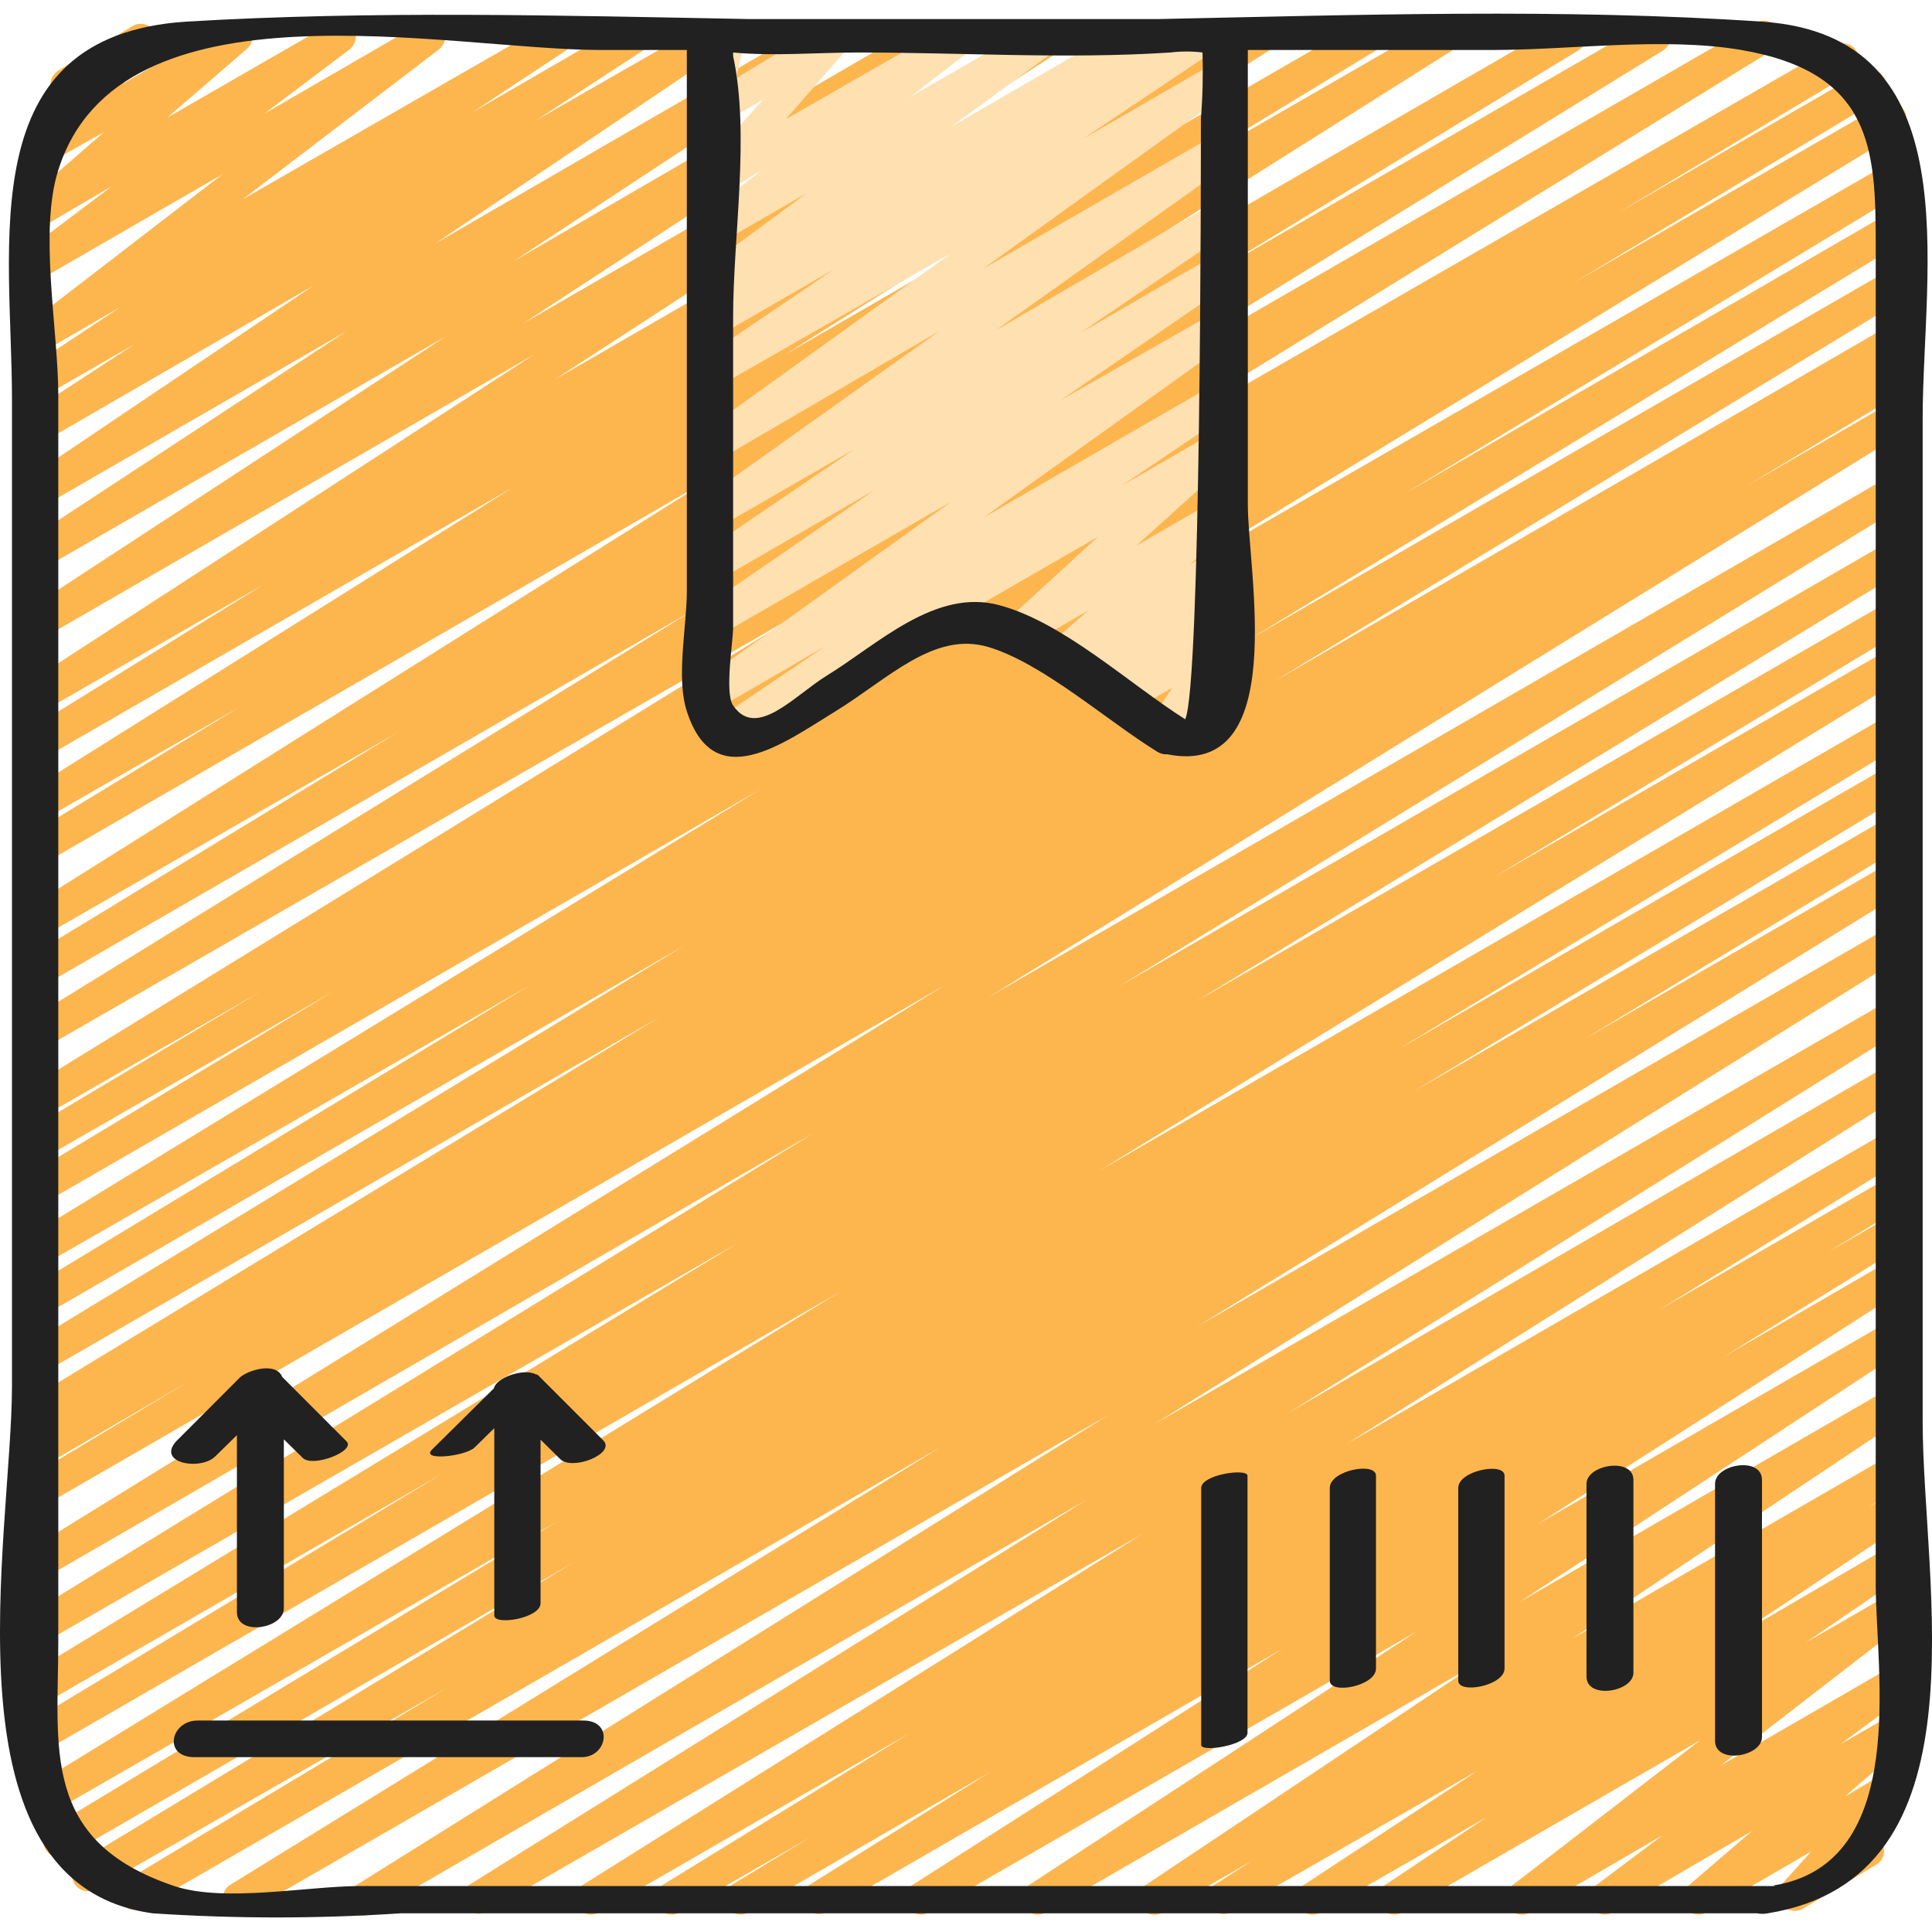
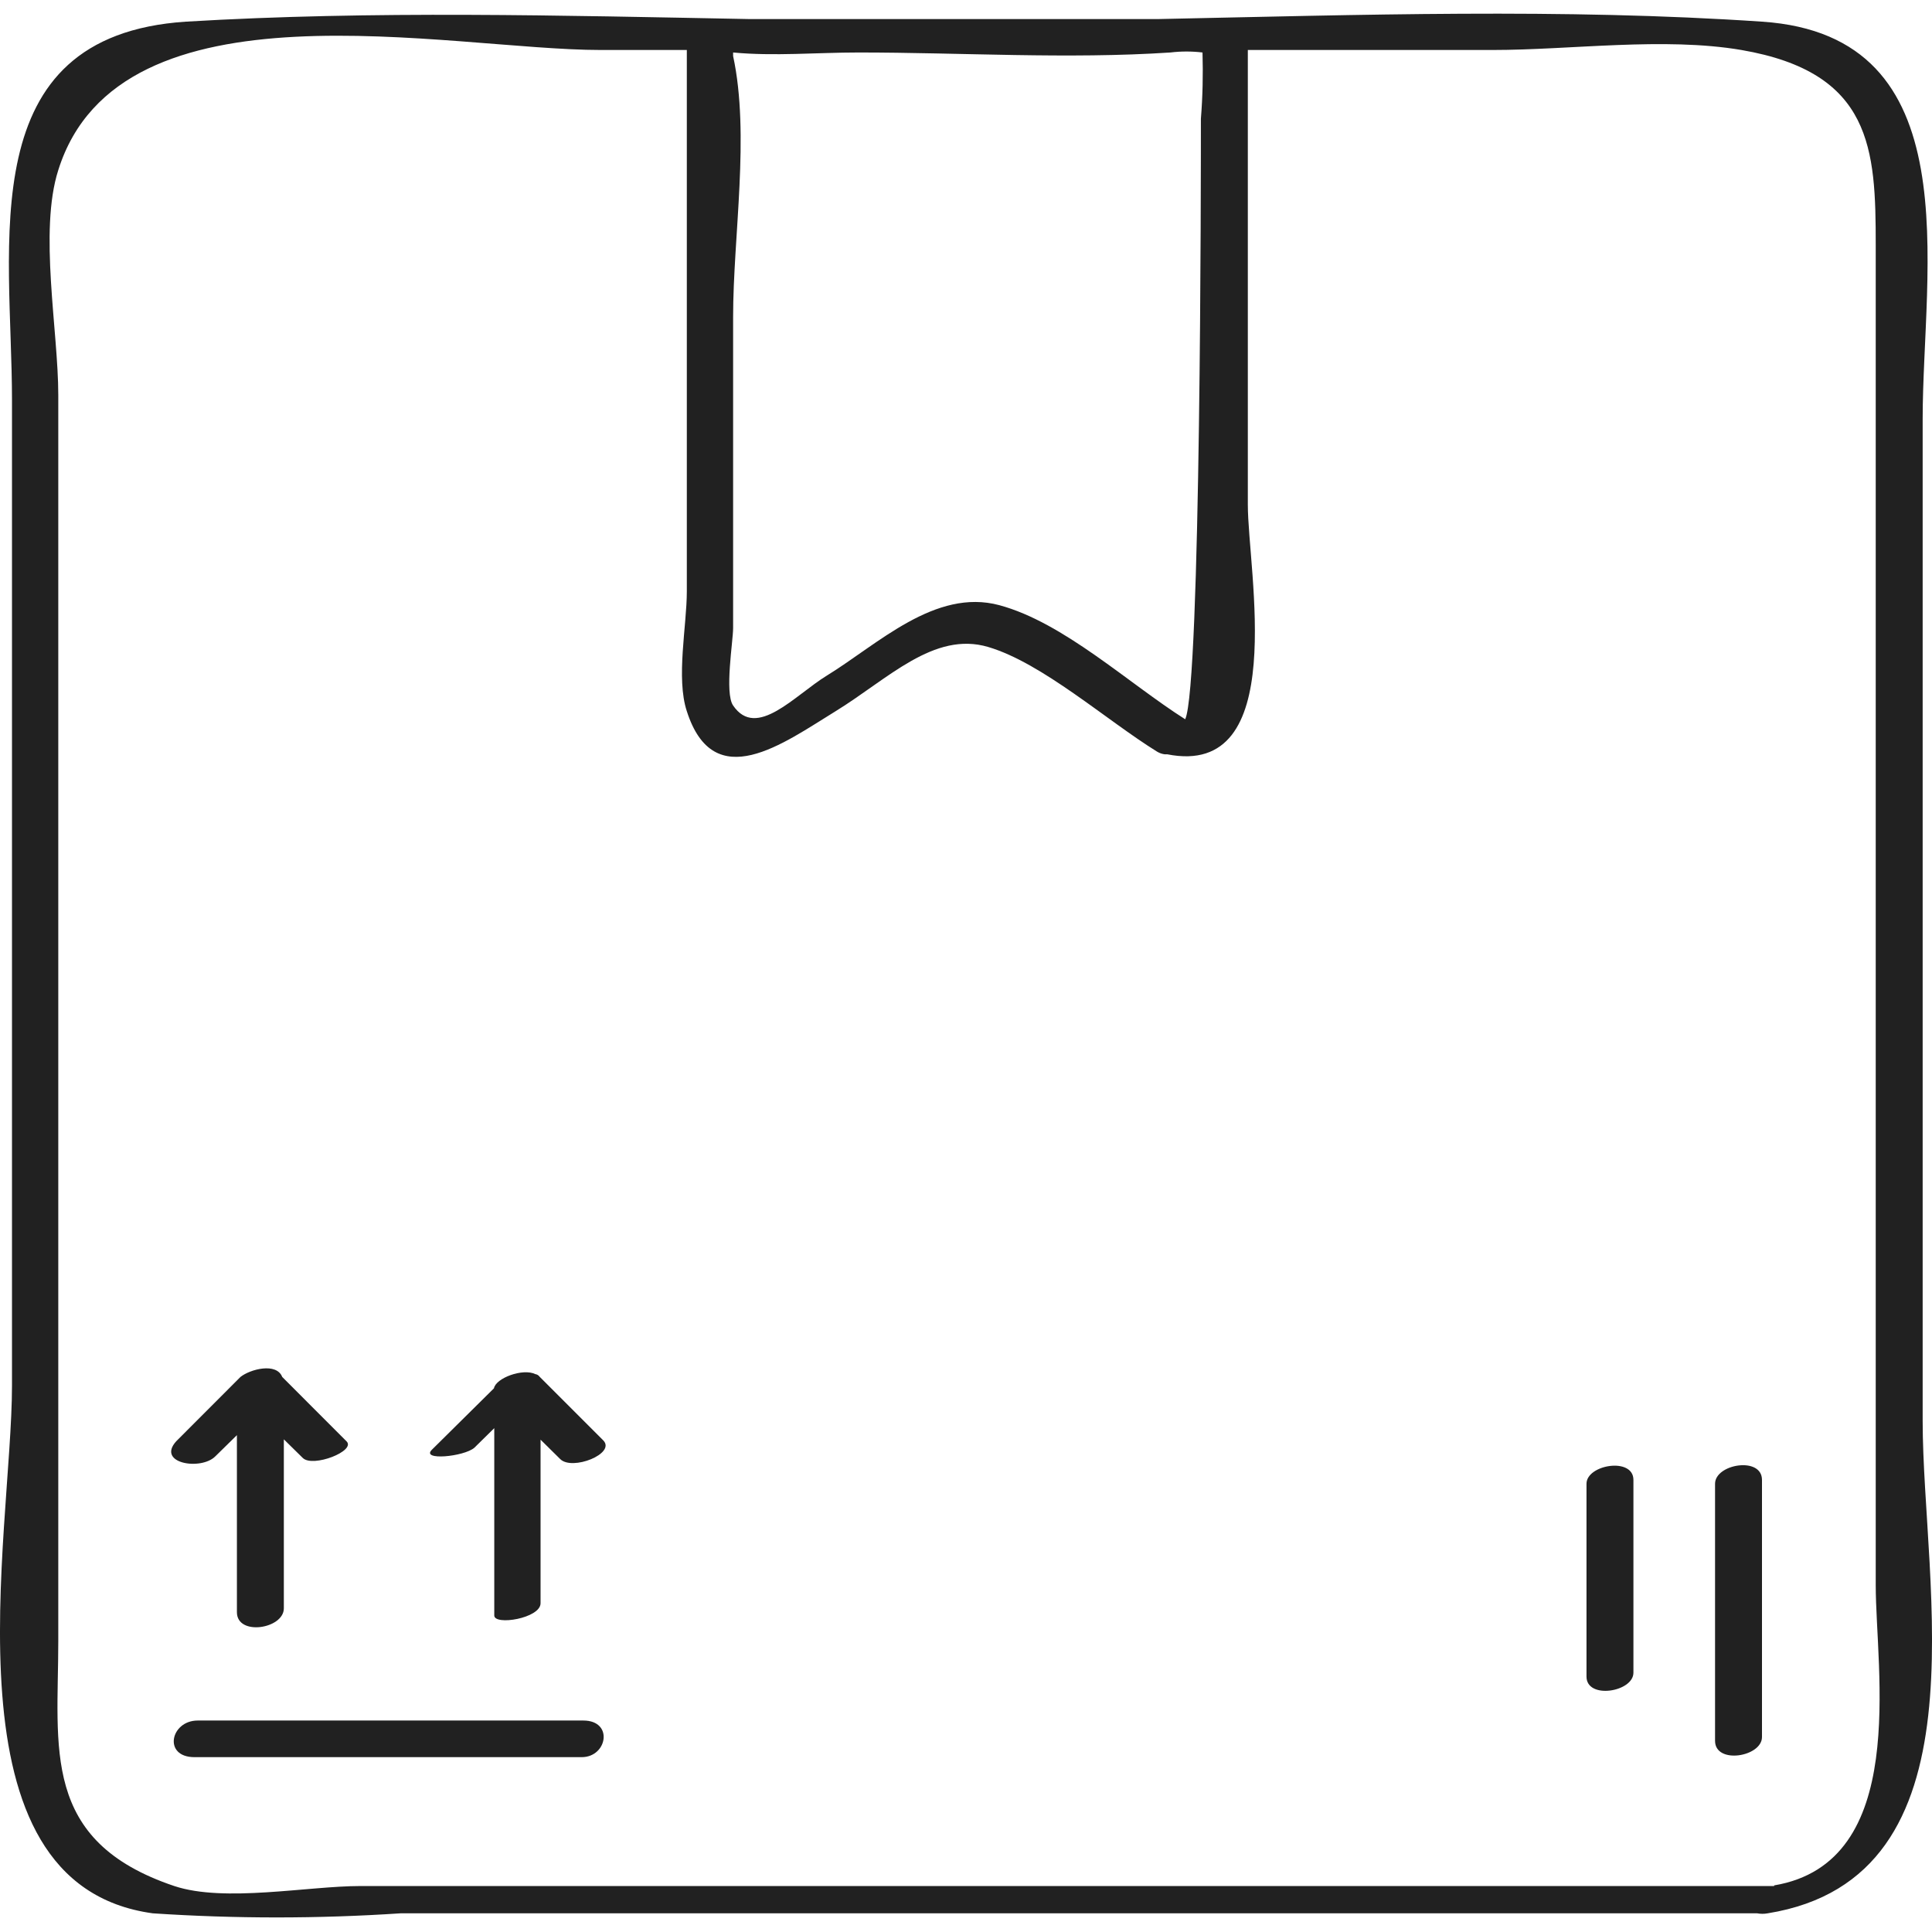
<svg xmlns="http://www.w3.org/2000/svg" width="24" height="24" viewBox="0 0 24 24" fill="none">
  <g clip-path="url(#clip0_707_24682)">
-     <path fill-rule="evenodd" clip-rule="evenodd" d="M9.198 23.784C9.128 23.783 9.063 23.747 9.026 23.688C8.971 23.593 9.001 23.471 9.094 23.412L10.06 22.826L8.444 23.756C8.35 23.811 8.229 23.781 8.172 23.688C8.116 23.594 8.144 23.472 8.236 23.412L11.31 21.524L7.442 23.756C7.348 23.811 7.227 23.781 7.17 23.688C7.143 23.643 7.134 23.589 7.147 23.538C7.16 23.487 7.193 23.443 7.238 23.416L14.192 19.054L6.029 23.756C5.937 23.796 5.83 23.761 5.778 23.675C5.727 23.59 5.747 23.479 5.825 23.416L13.505 18.627L4.632 23.756C4.571 23.804 4.488 23.813 4.418 23.778C4.349 23.744 4.306 23.672 4.308 23.594C4.31 23.517 4.357 23.447 4.428 23.416L13.769 17.577L3.067 23.756C2.973 23.811 2.852 23.781 2.795 23.688C2.768 23.642 2.759 23.588 2.772 23.536C2.785 23.484 2.817 23.44 2.863 23.412L11.685 17.976L1.774 23.7C1.678 23.752 1.559 23.721 1.502 23.628C1.474 23.583 1.466 23.529 1.479 23.478C1.492 23.427 1.524 23.383 1.57 23.357L5.562 20.962L1.211 23.456C1.149 23.501 1.067 23.507 1 23.471C0.933 23.436 0.892 23.365 0.894 23.289C0.896 23.213 0.942 23.145 1.011 23.113L7.126 19.409L0.839 23.049C0.744 23.101 0.625 23.07 0.568 22.977C0.54 22.932 0.532 22.877 0.545 22.826C0.557 22.774 0.59 22.729 0.636 22.702L6.939 18.89L0.612 22.534C0.518 22.59 0.397 22.559 0.341 22.466C0.313 22.421 0.304 22.366 0.317 22.315C0.33 22.263 0.363 22.218 0.408 22.191L10.447 16.04L0.552 21.752C0.458 21.807 0.338 21.777 0.281 21.684C0.225 21.589 0.255 21.467 0.349 21.409L5.486 18.311L0.552 21.161C0.507 21.188 0.452 21.196 0.401 21.183C0.35 21.169 0.307 21.136 0.281 21.089C0.249 21.043 0.238 20.985 0.251 20.931C0.264 20.876 0.299 20.829 0.349 20.802L9.166 15.441L0.552 20.403C0.458 20.458 0.338 20.428 0.281 20.335C0.225 20.24 0.255 20.118 0.349 20.059L10.112 14.072L0.552 19.604C0.457 19.657 0.338 19.625 0.281 19.533C0.253 19.488 0.245 19.434 0.258 19.383C0.27 19.331 0.303 19.288 0.349 19.261L11.741 12.236L0.564 18.694C0.519 18.721 0.464 18.729 0.413 18.716C0.362 18.702 0.319 18.669 0.293 18.622C0.238 18.529 0.268 18.408 0.36 18.351L2.356 17.154L0.552 18.207C0.456 18.264 0.333 18.231 0.277 18.135C0.221 18.04 0.253 17.916 0.349 17.86L0.524 17.756C0.434 17.793 0.329 17.757 0.281 17.672C0.225 17.579 0.256 17.458 0.349 17.401L8.2 12.631L0.552 17.046C0.507 17.073 0.452 17.081 0.401 17.067C0.35 17.054 0.307 17.02 0.281 16.974C0.225 16.88 0.256 16.759 0.349 16.703L8.503 11.745L0.552 16.335C0.507 16.362 0.452 16.37 0.401 16.357C0.35 16.343 0.307 16.309 0.281 16.263C0.238 16.174 0.267 16.067 0.349 16.012L6.575 12.244L0.552 15.705C0.457 15.758 0.337 15.726 0.282 15.633C0.226 15.539 0.256 15.418 0.349 15.361L9.446 9.805L0.552 14.942C0.507 14.969 0.452 14.977 0.401 14.964C0.35 14.95 0.307 14.916 0.281 14.87C0.225 14.776 0.256 14.656 0.349 14.599L4.137 12.319L0.544 14.387C0.499 14.415 0.444 14.422 0.393 14.409C0.342 14.395 0.299 14.361 0.273 14.316C0.218 14.222 0.248 14.101 0.341 14.044L3.235 12.319L0.552 13.86C0.457 13.914 0.337 13.882 0.282 13.789C0.226 13.695 0.256 13.574 0.349 13.517L10.084 7.53L0.552 13.018C0.457 13.07 0.338 13.039 0.281 12.946C0.253 12.901 0.245 12.847 0.258 12.796C0.27 12.745 0.303 12.701 0.349 12.675L8.611 7.581L0.552 12.236C0.457 12.288 0.338 12.256 0.281 12.164C0.225 12.07 0.256 11.949 0.349 11.892L4.939 9.098L0.552 11.621C0.457 11.673 0.338 11.642 0.281 11.549C0.225 11.456 0.253 11.336 0.345 11.278L8.915 5.893L0.552 10.723C0.507 10.75 0.452 10.758 0.401 10.744C0.35 10.731 0.307 10.697 0.281 10.651C0.225 10.557 0.256 10.437 0.349 10.38L2.975 8.783L0.552 10.176C0.457 10.233 0.334 10.203 0.277 10.108C0.219 10.013 0.25 9.89 0.345 9.833L6.368 6.057L0.552 9.414C0.457 9.468 0.336 9.436 0.281 9.342C0.253 9.297 0.245 9.243 0.258 9.192C0.27 9.141 0.303 9.097 0.349 9.07L3.259 7.27L0.552 8.827C0.457 8.884 0.334 8.854 0.277 8.759C0.219 8.664 0.25 8.541 0.345 8.484L6.635 4.404L0.552 7.917C0.457 7.969 0.338 7.938 0.281 7.845C0.225 7.752 0.253 7.632 0.345 7.573L5.534 4.181L0.552 7.055C0.457 7.107 0.338 7.075 0.281 6.983C0.225 6.89 0.253 6.769 0.345 6.711L4.3 4.117L0.552 6.28C0.458 6.339 0.335 6.31 0.277 6.216C0.218 6.123 0.247 5.999 0.341 5.941L3.897 3.546L0.552 5.482C0.458 5.535 0.339 5.505 0.281 5.414C0.225 5.321 0.253 5.201 0.345 5.142L1.67 4.276L0.552 4.919C0.458 4.977 0.335 4.949 0.277 4.855C0.218 4.761 0.247 4.638 0.341 4.58L1.498 3.813L0.552 4.36C0.46 4.411 0.344 4.384 0.285 4.296C0.233 4.21 0.254 4.099 0.333 4.037L2.763 2.165L0.552 3.442C0.461 3.498 0.341 3.469 0.285 3.378C0.228 3.29 0.249 3.174 0.333 3.111L1.39 2.313L0.552 2.803C0.463 2.856 0.349 2.832 0.289 2.748C0.229 2.665 0.243 2.55 0.321 2.484L1.291 1.642L0.58 2.041C0.494 2.091 0.384 2.07 0.323 1.991C0.262 1.913 0.268 1.801 0.337 1.73L0.796 1.243C0.737 1.233 0.686 1.198 0.656 1.147C0.629 1.102 0.621 1.047 0.634 0.996C0.648 0.945 0.682 0.901 0.728 0.875L1.638 0.329C1.724 0.271 1.84 0.29 1.905 0.371C1.969 0.452 1.961 0.569 1.885 0.64L1.526 1.039L2.835 0.285C2.924 0.232 3.039 0.257 3.099 0.341C3.159 0.422 3.147 0.537 3.071 0.604L2.077 1.462L4.121 0.285C4.212 0.231 4.329 0.257 4.388 0.345C4.445 0.434 4.424 0.552 4.34 0.616L3.282 1.414L5.23 0.285C5.321 0.231 5.439 0.257 5.498 0.345C5.555 0.434 5.534 0.552 5.45 0.616L3.015 2.476L6.827 0.285C6.92 0.23 7.039 0.26 7.095 0.353C7.151 0.444 7.125 0.565 7.035 0.624L5.877 1.39L7.785 0.285C7.878 0.238 7.991 0.27 8.045 0.359C8.099 0.447 8.076 0.563 7.993 0.624L6.667 1.49L8.755 0.293C8.849 0.237 8.97 0.268 9.026 0.361C9.083 0.451 9.056 0.57 8.967 0.628L5.41 3.023L10.14 0.285C10.186 0.254 10.242 0.245 10.295 0.257C10.348 0.27 10.393 0.305 10.42 0.353C10.476 0.444 10.45 0.565 10.36 0.624L6.392 3.238L11.477 0.285C11.571 0.23 11.692 0.26 11.749 0.353C11.803 0.445 11.777 0.563 11.689 0.624L6.5 4.017L12.97 0.285C13.064 0.23 13.185 0.26 13.242 0.353C13.296 0.445 13.27 0.563 13.182 0.624L6.891 4.715L14.563 0.285C14.657 0.23 14.777 0.26 14.834 0.353C14.89 0.448 14.86 0.57 14.766 0.628L11.856 2.44L15.565 0.285C15.658 0.238 15.77 0.27 15.824 0.359C15.879 0.447 15.856 0.563 15.772 0.624L9.753 4.404L16.886 0.285C16.98 0.23 17.101 0.26 17.157 0.353C17.185 0.398 17.194 0.453 17.181 0.504C17.168 0.556 17.135 0.601 17.09 0.628L14.467 2.225L17.836 0.285C17.929 0.238 18.042 0.27 18.096 0.359C18.15 0.447 18.127 0.563 18.044 0.624L9.469 6.033L19.401 0.285C19.495 0.23 19.615 0.26 19.672 0.353C19.7 0.398 19.709 0.453 19.696 0.504C19.683 0.556 19.65 0.601 19.604 0.628L15.018 3.422L20.454 0.285C20.548 0.23 20.669 0.26 20.726 0.353C20.782 0.448 20.752 0.57 20.658 0.628L12.391 5.721L21.808 0.285C21.902 0.23 22.022 0.26 22.079 0.353C22.107 0.398 22.116 0.453 22.103 0.504C22.09 0.556 22.057 0.601 22.011 0.628L12.284 6.615L22.794 0.564C22.888 0.51 23.009 0.542 23.064 0.636C23.12 0.729 23.09 0.85 22.997 0.907L20.099 2.644L23.133 0.892C23.178 0.864 23.233 0.856 23.284 0.87C23.335 0.884 23.378 0.917 23.404 0.963C23.46 1.057 23.43 1.178 23.337 1.235L19.56 3.506L23.369 1.307C23.461 1.245 23.586 1.27 23.648 1.362C23.71 1.455 23.684 1.58 23.592 1.642L14.471 7.206L23.48 2.017C23.526 1.99 23.58 1.982 23.631 1.996C23.682 2.009 23.726 2.043 23.752 2.089C23.807 2.183 23.777 2.304 23.684 2.36L17.457 6.128L23.48 2.636C23.526 2.609 23.58 2.601 23.631 2.614C23.682 2.628 23.726 2.661 23.752 2.708C23.807 2.802 23.777 2.922 23.684 2.979L15.529 7.937L23.48 3.346C23.575 3.294 23.695 3.326 23.752 3.418C23.807 3.512 23.777 3.633 23.684 3.69L15.836 8.46L23.48 4.037C23.526 4.01 23.58 4.002 23.631 4.015C23.682 4.029 23.726 4.063 23.752 4.109C23.807 4.203 23.777 4.323 23.684 4.38L23.504 4.488C23.601 4.448 23.712 4.489 23.759 4.582C23.806 4.675 23.773 4.789 23.684 4.843L21.688 6.041L23.472 5.011C23.567 4.957 23.687 4.989 23.743 5.082C23.798 5.176 23.769 5.297 23.676 5.354L12.288 12.383L23.464 5.921C23.51 5.894 23.564 5.886 23.615 5.899C23.666 5.913 23.71 5.947 23.736 5.993C23.791 6.087 23.761 6.207 23.668 6.264L13.904 12.252L23.48 6.719C23.574 6.664 23.695 6.694 23.752 6.787C23.807 6.882 23.777 7.004 23.684 7.063L14.858 12.439L23.48 7.462C23.526 7.434 23.58 7.427 23.631 7.44C23.682 7.454 23.726 7.487 23.752 7.534C23.807 7.627 23.777 7.748 23.684 7.805L18.55 10.902L23.48 8.056C23.574 8.001 23.695 8.032 23.752 8.124C23.807 8.219 23.777 8.341 23.684 8.4L13.649 14.547L23.48 8.871C23.526 8.843 23.58 8.836 23.631 8.849C23.682 8.863 23.726 8.896 23.752 8.943C23.807 9.036 23.777 9.157 23.684 9.214L17.377 13.03L23.48 9.505C23.576 9.449 23.7 9.481 23.756 9.577C23.812 9.673 23.78 9.797 23.684 9.853L17.569 13.553L23.48 10.14C23.526 10.113 23.58 10.105 23.631 10.119C23.682 10.132 23.726 10.166 23.752 10.212C23.807 10.306 23.777 10.427 23.684 10.483L19.692 12.902L23.496 10.703C23.591 10.651 23.711 10.682 23.768 10.775C23.823 10.869 23.793 10.989 23.7 11.046L14.866 16.483L23.48 11.509C23.575 11.455 23.696 11.487 23.752 11.581C23.779 11.626 23.788 11.68 23.775 11.731C23.762 11.782 23.729 11.826 23.684 11.853L14.343 17.689L23.48 12.419C23.574 12.364 23.695 12.394 23.752 12.487C23.779 12.532 23.788 12.586 23.775 12.637C23.762 12.688 23.729 12.732 23.684 12.759L16.008 17.549L23.48 13.218C23.542 13.181 23.618 13.179 23.681 13.214C23.744 13.248 23.783 13.314 23.785 13.385C23.786 13.457 23.749 13.524 23.688 13.561L16.73 17.936L23.48 14.036C23.575 13.982 23.695 14.014 23.751 14.108C23.806 14.201 23.776 14.322 23.684 14.379L20.61 16.271L23.48 14.615C23.574 14.56 23.695 14.59 23.752 14.683C23.807 14.778 23.777 14.9 23.684 14.958L22.722 15.545L23.48 15.11C23.574 15.055 23.695 15.085 23.752 15.178C23.779 15.223 23.788 15.277 23.775 15.328C23.762 15.379 23.729 15.422 23.684 15.449L21.413 16.854L23.48 15.657C23.573 15.61 23.686 15.643 23.74 15.731C23.794 15.819 23.771 15.935 23.688 15.996L19.093 18.938L23.484 16.403C23.578 16.345 23.701 16.373 23.76 16.467C23.818 16.561 23.79 16.684 23.696 16.742L18.878 19.9L23.48 17.241C23.574 17.183 23.697 17.212 23.756 17.305C23.814 17.399 23.786 17.522 23.692 17.581L19.54 20.351L23.48 18.076C23.575 18.023 23.695 18.055 23.752 18.148C23.808 18.24 23.779 18.361 23.688 18.419L23.209 18.722L23.48 18.566C23.574 18.508 23.697 18.537 23.756 18.631C23.814 18.724 23.786 18.847 23.692 18.906L21.548 20.335L23.48 19.205C23.573 19.149 23.694 19.178 23.752 19.269C23.806 19.361 23.78 19.48 23.692 19.541L22.434 20.403L23.48 19.8C23.571 19.746 23.689 19.772 23.748 19.86C23.804 19.948 23.785 20.065 23.704 20.131L21.369 21.936L23.48 20.714C23.572 20.663 23.689 20.691 23.748 20.778C23.805 20.867 23.784 20.985 23.7 21.049L22.861 21.668L23.48 21.313C23.569 21.267 23.677 21.294 23.735 21.375C23.792 21.457 23.78 21.568 23.708 21.636L22.91 22.323L23.452 21.999C23.537 21.955 23.642 21.977 23.701 22.052C23.761 22.128 23.758 22.234 23.696 22.307L23.233 22.798C23.293 22.805 23.347 22.841 23.376 22.893C23.404 22.939 23.412 22.993 23.398 23.044C23.384 23.096 23.351 23.139 23.305 23.165L22.395 23.712C22.309 23.759 22.202 23.739 22.139 23.664C22.073 23.588 22.073 23.476 22.139 23.401L22.498 23.001L21.197 23.756C21.108 23.808 20.994 23.784 20.933 23.7C20.875 23.615 20.889 23.501 20.965 23.432L21.764 22.746L20.035 23.756C19.992 23.782 19.94 23.79 19.89 23.778C19.841 23.766 19.798 23.735 19.772 23.692C19.743 23.65 19.731 23.598 19.74 23.548C19.749 23.498 19.778 23.453 19.82 23.424L20.654 22.798L19.006 23.756C18.915 23.81 18.797 23.784 18.738 23.696C18.678 23.608 18.698 23.489 18.782 23.424L21.117 21.62L17.417 23.756C17.324 23.811 17.205 23.78 17.149 23.688C17.092 23.597 17.117 23.477 17.205 23.416L18.467 22.574L16.407 23.756C16.313 23.811 16.192 23.781 16.136 23.688C16.081 23.596 16.107 23.477 16.195 23.416L18.351 21.999L15.289 23.756C15.197 23.802 15.084 23.77 15.03 23.681C14.976 23.593 14.998 23.478 15.082 23.416L15.557 23.113L14.443 23.756C14.349 23.814 14.226 23.785 14.168 23.692C14.109 23.598 14.138 23.475 14.232 23.416L18.379 20.646L12.994 23.756C12.9 23.811 12.78 23.781 12.723 23.688C12.668 23.596 12.694 23.477 12.783 23.416L17.605 20.263L11.541 23.756C11.449 23.811 11.329 23.78 11.274 23.688C11.219 23.596 11.245 23.477 11.334 23.416L15.928 20.483L10.26 23.756C10.167 23.802 10.054 23.77 10 23.681C9.946 23.593 9.969 23.478 10.052 23.416L12.324 21.999L9.298 23.756C9.268 23.774 9.233 23.784 9.198 23.784Z" fill="#FDB64E" />
-     <path fill-rule="evenodd" clip-rule="evenodd" d="M8.99 9.321C8.922 9.32 8.859 9.284 8.823 9.226C8.766 9.134 8.793 9.014 8.883 8.954L10.252 8.028L8.935 8.791C8.842 8.843 8.724 8.813 8.667 8.723C8.609 8.634 8.632 8.516 8.719 8.455L11.817 6.232L8.935 7.896C8.843 7.94 8.734 7.909 8.68 7.823C8.626 7.737 8.644 7.625 8.723 7.561L10.863 6.088L8.935 7.202C8.843 7.246 8.734 7.214 8.68 7.128C8.626 7.043 8.644 6.93 8.723 6.866L10.611 5.581L8.935 6.547C8.842 6.6 8.725 6.571 8.668 6.482C8.611 6.393 8.633 6.274 8.719 6.212L11.669 4.112L8.935 5.709C8.842 5.762 8.724 5.732 8.667 5.641C8.609 5.553 8.632 5.434 8.719 5.374L11.821 3.142L8.935 4.795C8.841 4.853 8.718 4.825 8.659 4.731C8.601 4.637 8.629 4.514 8.723 4.456L10.364 3.342L8.935 4.168C8.841 4.221 8.721 4.191 8.663 4.1C8.609 4.008 8.635 3.889 8.723 3.829L8.895 3.713C8.81 3.74 8.717 3.708 8.667 3.633C8.61 3.544 8.631 3.426 8.715 3.362L10.02 2.4L8.935 3.027C8.844 3.081 8.726 3.054 8.667 2.967C8.611 2.878 8.63 2.762 8.711 2.695L9.469 2.109L8.935 2.44C8.85 2.487 8.744 2.468 8.679 2.396C8.617 2.321 8.617 2.212 8.679 2.136L9.478 1.238L8.951 1.542C8.884 1.586 8.798 1.586 8.731 1.542C8.669 1.494 8.639 1.415 8.655 1.338L8.779 0.791C8.737 0.773 8.702 0.743 8.679 0.703C8.652 0.658 8.644 0.604 8.658 0.553C8.671 0.501 8.705 0.458 8.751 0.432L8.951 0.316C9.017 0.272 9.104 0.272 9.17 0.316C9.234 0.363 9.264 0.443 9.246 0.52L9.146 0.971L10.288 0.28C10.373 0.233 10.479 0.252 10.543 0.324C10.606 0.399 10.606 0.508 10.543 0.584L9.761 1.482L11.848 0.284C11.939 0.231 12.056 0.26 12.112 0.348C12.172 0.435 12.152 0.553 12.068 0.616L11.31 1.202L12.906 0.284C12.997 0.236 13.11 0.264 13.167 0.35C13.224 0.436 13.206 0.551 13.126 0.616L11.817 1.574L14.064 0.272C14.158 0.219 14.277 0.249 14.335 0.34C14.39 0.432 14.364 0.551 14.276 0.612L14.164 0.688L14.882 0.288C14.975 0.236 15.093 0.266 15.15 0.356C15.207 0.446 15.182 0.564 15.094 0.624L13.453 1.725L15.098 0.775C15.19 0.722 15.307 0.75 15.365 0.839C15.421 0.929 15.399 1.047 15.313 1.11L12.212 3.338L15.098 1.673C15.189 1.618 15.309 1.646 15.365 1.737C15.424 1.827 15.4 1.947 15.313 2.009L12.363 4.108L15.098 2.512C15.191 2.453 15.315 2.482 15.373 2.575C15.432 2.669 15.403 2.792 15.309 2.851L13.421 4.136L15.098 3.166C15.191 3.108 15.315 3.136 15.373 3.23C15.432 3.324 15.403 3.447 15.309 3.506L13.17 4.975L15.098 3.877C15.19 3.826 15.306 3.853 15.365 3.941C15.426 4.03 15.403 4.151 15.313 4.212L12.216 6.431L15.098 4.767C15.19 4.712 15.31 4.743 15.365 4.835C15.423 4.925 15.398 5.046 15.309 5.106L13.936 6.032L15.098 5.362C15.187 5.309 15.301 5.333 15.361 5.418C15.422 5.499 15.41 5.614 15.333 5.681L14.116 6.779L15.098 6.212C15.187 6.16 15.301 6.184 15.361 6.268C15.42 6.352 15.406 6.467 15.329 6.535L14.774 7.018L15.098 6.831C15.187 6.778 15.302 6.802 15.362 6.886C15.422 6.97 15.408 7.087 15.329 7.154L15.19 7.274C15.256 7.268 15.32 7.298 15.357 7.353C15.419 7.434 15.408 7.549 15.333 7.617L15.194 7.749C15.251 7.749 15.305 7.772 15.345 7.813C15.403 7.883 15.403 7.985 15.345 8.056L15.074 8.455C15.119 8.428 15.174 8.42 15.225 8.434C15.276 8.447 15.319 8.481 15.345 8.527C15.4 8.623 15.368 8.745 15.273 8.802L14.563 9.226C14.482 9.274 14.38 9.259 14.315 9.191C14.251 9.123 14.243 9.02 14.295 8.942L14.563 8.543L13.984 8.878C13.897 8.929 13.786 8.907 13.725 8.826C13.666 8.743 13.676 8.63 13.749 8.559L13.808 8.503L13.589 8.631C13.5 8.683 13.386 8.659 13.325 8.575C13.267 8.49 13.281 8.376 13.357 8.308L13.397 8.276L13.198 8.391C13.107 8.439 12.995 8.414 12.934 8.332C12.873 8.249 12.887 8.133 12.966 8.068L13.517 7.585L12.679 8.068C12.594 8.124 12.48 8.107 12.415 8.028C12.355 7.946 12.367 7.832 12.443 7.765L13.641 6.667L9.09 9.294C9.06 9.312 9.026 9.322 8.99 9.321Z" fill="#FFE0B1" />
    <path d="M23.884 5.203C23.884 3.335 24.49 0.441 21.888 0.269C19.417 0.102 16.886 0.185 14.379 0.237H9.318C6.979 0.193 4.628 0.13 2.309 0.269C-0.358 0.445 0.149 3.031 0.149 4.971V17.21C0.149 19.07 -0.757 23.405 1.898 23.768C2.922 23.836 3.95 23.836 4.975 23.768H21.828C21.871 23.776 21.916 23.776 21.959 23.768C24.71 23.325 23.884 19.697 23.884 17.653V5.203ZM14.918 1.475C14.918 2.11 14.918 8.52 14.723 8.935C14.012 8.484 13.214 7.734 12.415 7.518C11.617 7.303 10.903 8.005 10.272 8.392C9.873 8.636 9.398 9.191 9.107 8.764C8.999 8.608 9.107 7.965 9.107 7.802V3.938C9.107 2.936 9.318 1.674 9.107 0.696C9.107 0.696 9.107 0.668 9.107 0.652C9.613 0.7 10.152 0.652 10.663 0.652C11.945 0.652 13.262 0.736 14.539 0.652C14.672 0.636 14.806 0.636 14.938 0.652C14.946 0.927 14.94 1.201 14.918 1.475ZM22.039 23.429H4.476C3.825 23.429 2.788 23.637 2.165 23.429C0.5 22.87 0.724 21.712 0.724 20.383V4.908C0.724 4.109 0.481 2.872 0.724 2.113C1.486 -0.314 5.574 0.621 7.462 0.621H8.532V7.346C8.532 7.774 8.396 8.424 8.532 8.835C8.867 9.881 9.729 9.235 10.38 8.835C11.03 8.436 11.601 7.837 12.276 8.037C12.95 8.237 13.749 8.951 14.375 9.338C14.404 9.355 14.435 9.366 14.467 9.37H14.499C16.028 9.674 15.501 7.099 15.501 6.269V0.621H18.539C19.517 0.621 20.666 0.457 21.632 0.621C23.257 0.9 23.301 1.85 23.301 3.044V19.693C23.301 20.75 23.728 23.138 22.039 23.421V23.429Z" fill="#212121" />
-     <path fill-rule="evenodd" clip-rule="evenodd" d="M14.922 18.484V21.677C14.922 21.773 15.497 21.677 15.497 21.526V18.332C15.497 18.236 14.922 18.316 14.922 18.484Z" fill="#212121" />
    <path fill-rule="evenodd" clip-rule="evenodd" d="M21.305 18.432V21.625C21.305 21.921 21.888 21.825 21.888 21.578V18.384C21.888 18.089 21.305 18.185 21.305 18.432Z" fill="#212121" />
-     <path fill-rule="evenodd" clip-rule="evenodd" d="M16.519 18.483V20.878C16.519 21.054 17.093 20.946 17.093 20.727V18.332C17.093 18.156 16.519 18.264 16.519 18.483Z" fill="#212121" />
-     <path fill-rule="evenodd" clip-rule="evenodd" d="M18.115 18.483V20.878C18.115 21.049 18.69 20.942 18.69 20.726V18.331C18.69 18.159 18.115 18.267 18.115 18.483Z" fill="#212121" />
    <path fill-rule="evenodd" clip-rule="evenodd" d="M19.708 18.432V20.827C19.708 21.114 20.291 21.019 20.291 20.779V18.384C20.291 18.097 19.708 18.193 19.708 18.432Z" fill="#212121" />
    <path fill-rule="evenodd" clip-rule="evenodd" d="M7.246 21.373H2.456C2.117 21.373 2.021 21.828 2.416 21.828H7.226C7.545 21.828 7.625 21.373 7.246 21.373Z" fill="#212121" />
    <path fill-rule="evenodd" clip-rule="evenodd" d="M2.675 18.091L2.943 17.828V20.027C2.943 20.327 3.526 20.235 3.526 19.979V17.88L3.761 18.111C3.885 18.235 4.428 18.023 4.304 17.904L3.506 17.105C3.434 16.922 3.107 17.009 2.987 17.105L2.189 17.904C1.941 18.179 2.496 18.271 2.675 18.091Z" fill="#212121" />
    <path fill-rule="evenodd" clip-rule="evenodd" d="M6.703 17.102C6.691 17.085 6.672 17.073 6.651 17.07C6.495 16.994 6.16 17.118 6.136 17.246L5.366 18.008C5.222 18.148 5.765 18.096 5.893 17.984L6.14 17.741V20.068C6.14 20.196 6.715 20.104 6.715 19.916V17.884L6.958 18.124C7.106 18.276 7.657 18.056 7.493 17.892L6.703 17.102Z" fill="#212121" />
  </g>
  <defs>
    <clipPath id="clip0_707_24682">
      <rect width="24" height="23.975" fill="white" transform="translate(0 0.012)" />
    </clipPath>
  </defs>
</svg>